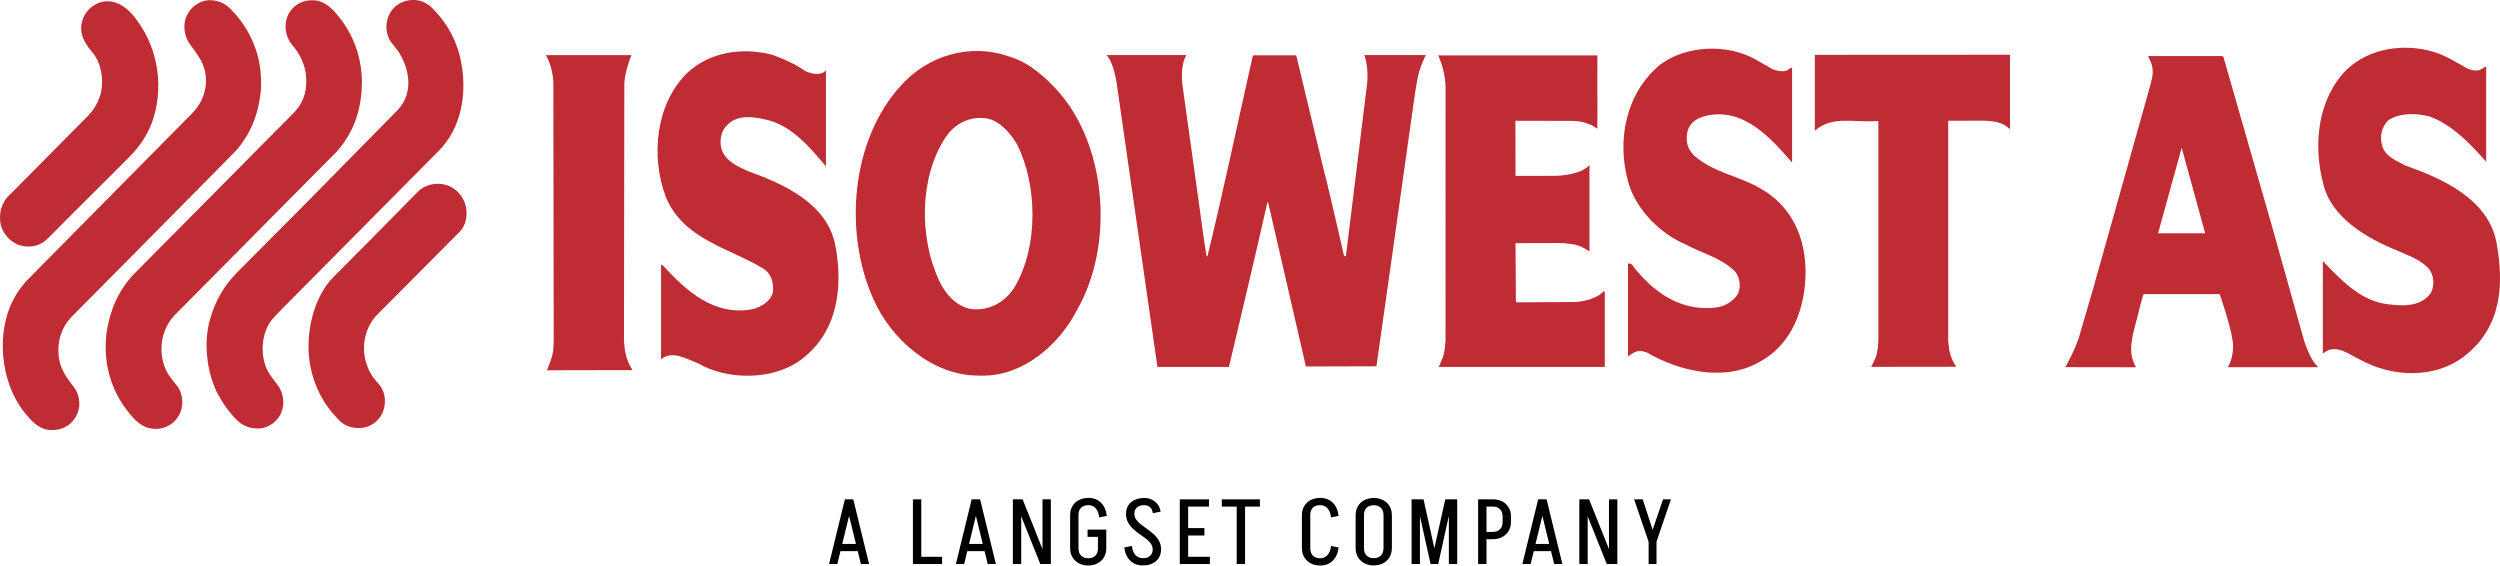
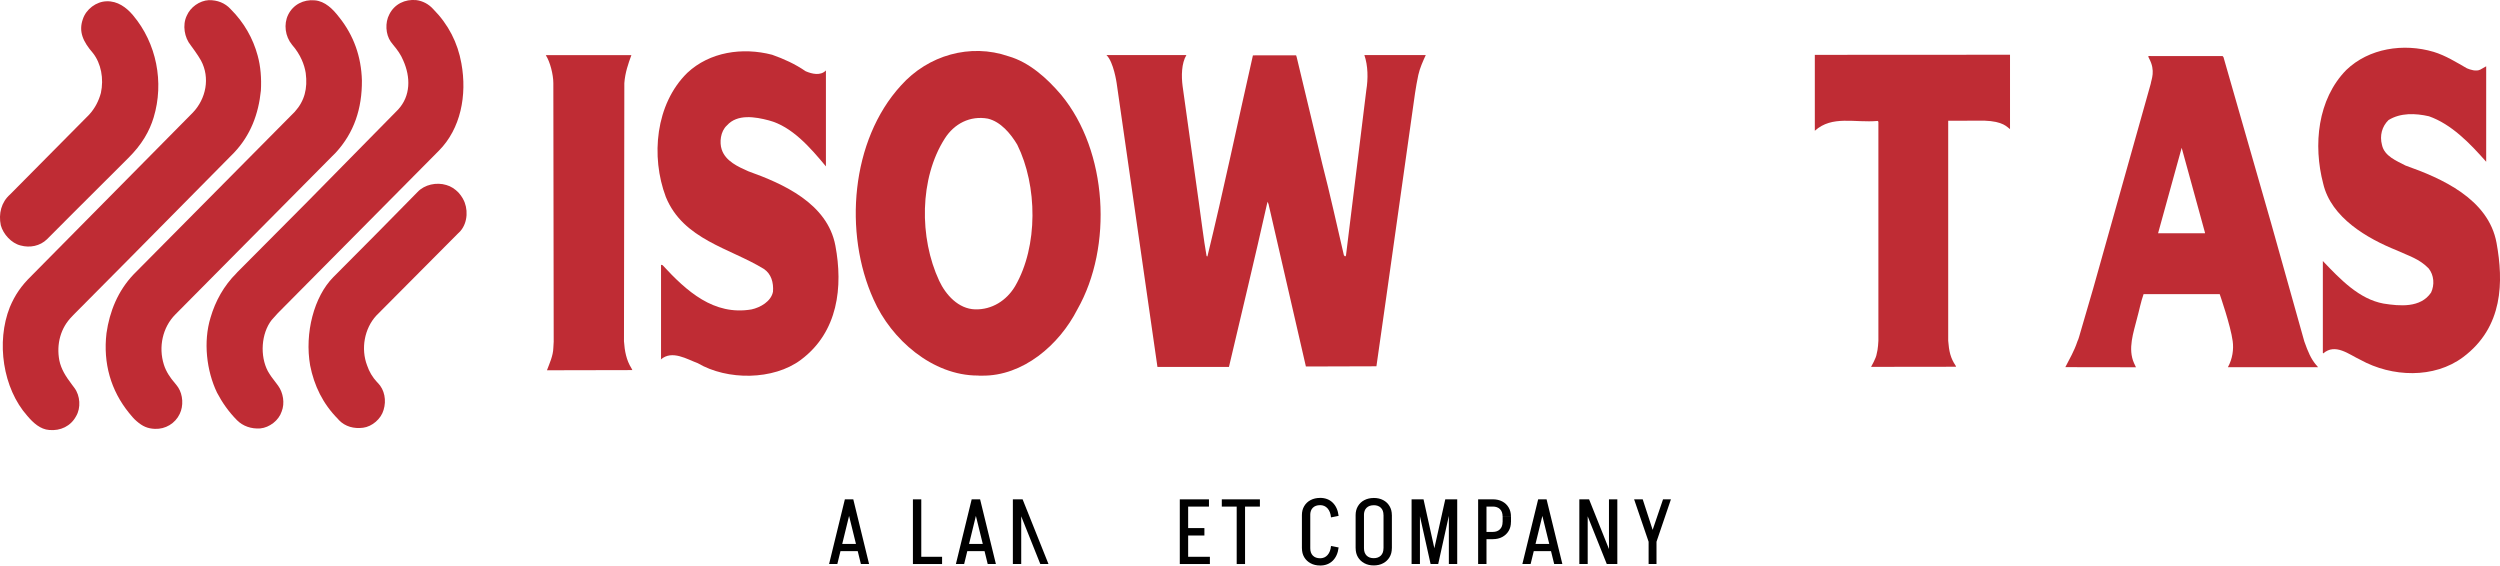
<svg xmlns="http://www.w3.org/2000/svg" id="Layer_1" viewBox="0 0 696.86 157.63">
  <defs>
    <style>.cls-1{fill:#bf2c34;}</style>
  </defs>
  <path class="cls-1" d="M120.72,2.5c4.29,4.32,6.87,9.43,7.89,15.16,1.63,8.95-.22,18.23-6.25,24.32-1.58,1.6-44.91,45.3-44.91,45.3-.62.65-1.18,1.27-1.72,1.91-2.94,3.77-3.3,10.04-1.08,14.25.64,1.12,1.38,2.15,2.27,3.26.33.4.45.58.64.86,1.38,1.93,1.87,4.84.96,7.13-.82,2.52-3.41,4.48-5.96,4.73-2.51.18-4.86-.63-6.52-2.31-2.32-2.35-4.13-4.95-5.55-7.67-2.91-6.06-3.88-14.18-1.79-20.95,1.34-4.57,3.68-8.82,7.23-12.36l.2-.23,19.74-19.85s25.02-25.41,25.13-25.54c3.48-3.8,3.49-8.98,1.4-13.66-.64-1.57-1.64-2.98-2.78-4.32-.24-.29-.45-.56-.68-.88-1.48-2.08-1.63-5.38-.42-7.64,1.43-2.88,4.39-4.29,7.53-3.98,1.79.24,3.41,1.09,4.66,2.46Z" />
  <path class="cls-1" d="M64.32,2.58c3.68,3.66,6.21,8.11,7.5,12.91.84,3.03,1.09,6.36.9,9.76-.66,6.53-2.87,12.43-7.45,17.28-.27.28-29.65,29.99-29.65,29.99l-15.17,15.28c-.18.19-.15.17-.39.42-3.17,3.18-4.38,7.69-3.52,12.25.52,2.49,1.8,4.46,3.45,6.65.23.32.52.68.77,1.04,1.59,2.11,1.84,5.55.44,7.87-1.49,2.77-4.36,4.11-7.45,3.83-2.51-.17-4.5-2-6.13-3.93-6.84-7.68-8.73-20.62-4.88-30.31,1.43-3.39,3.17-5.96,6.04-8.74l.12-.13S53.68,31.46,53.76,31.38c3.67-3.84,4.86-9.7,2.26-14.52-.79-1.47-2.79-4.15-2.85-4.23-1.77-2.15-2.35-5.62-1.14-8.2C53.06,1.99,55.61.19,58.2.04c2.41-.03,4.5.77,6.12,2.53Z" />
  <path class="cls-1" d="M94.58,4.85c4.02,5.06,6.12,10.93,6.3,17.59.05,7.83-2.17,14.55-7.31,20.13-.2.2-1.06,1.06-1.06,1.06l-43.65,44.04c-3.53,3.56-4.74,9.03-3.18,13.97.6,1.91,1.73,3.63,3.14,5.24.41.51.57.7.85,1.12,1.34,2.05,1.52,5.15.42,7.38-1.25,2.65-3.99,4.29-6.92,4.16-2.02-.08-3.43-.7-5.08-2.14-.82-.68-1.48-1.52-2.14-2.32-5.03-6.21-7.25-13.79-6.27-22.2.87-6.1,3.19-11.81,7.59-16.43.11-.12,44.83-45.23,44.89-45.29,2.76-3.06,3.61-6.51,3.06-10.79-.36-2.33-1.45-5.16-3.75-7.81-.05-.06,0,0-.06-.07-1.95-2.37-2.36-5.74-1.1-8.36,1.4-2.86,4.32-4.33,7.42-4.04,2.88.24,5.08,2.44,6.84,4.76Z" />
  <path class="cls-1" d="M37.12,4.31c6.49,7.72,8.69,18.63,5.7,28.46-1.15,3.78-3.24,7.51-7.11,11.33l-15.29,15.25-7.32,7.34c-1.93,1.88-4.74,2.46-7.38,1.73-2.54-.63-4.82-3.13-5.5-5.64-.66-3.18.12-6.4,2.57-8.56l22.06-22.26c1.63-1.78,2.66-3.81,3.27-6.03.87-4.01.05-8.25-2.19-11.11-2.79-3.21-4.07-6.01-2.83-9.5.9-2.77,3.74-4.9,6.63-4.96,2.99-.11,5.47,1.66,7.38,3.93Z" />
  <path class="cls-1" d="M129.06,55.45c1.46,2.54,1.41,6.48-.7,8.93-.36.41-.61.61-.61.61l-22.84,22.96c-3.35,3.62-4.36,9.27-2.58,13.92.58,1.7,1.47,3.27,2.8,4.68l.19.18c1.9,1.93,2.42,4.9,1.6,7.54-.69,2.49-3.2,4.64-5.71,4.96-2.54.33-4.97-.3-6.74-2.13,0,0-.25-.26-.25-.3-4.24-4.25-6.66-9.33-7.77-14.93-1.57-9.04,1.07-19.18,6.46-24.62.39-.39,10.14-10.2,10.14-10.2l2.72-2.74s10.48-10.66,10.62-10.79c1.94-2.08,5.3-2.79,8.02-1.95,1.27.35,2.45,1.13,3.4,2.12.49.52.91,1.15,1.26,1.75Z" />
  <path class="cls-1" d="M687.67,19.05c.89.38,2.57.95,3.71.35l1.63-.92v26.61c-4.61-5.24-9.7-10.47-15.95-12.68-3.79-.86-7.92-1.01-11.28,1.06-1.82,1.78-2.5,4.32-1.82,6.92.67,3.17,4.13,4.47,6.58,5.76,9.94,3.51,23.12,9.25,25.36,21.57,1.94,10.71,1.93,23.43-9.34,31.84-8.05,6-19.78,5.62-28.64.72-3.15-1.47-6.96-4.7-10.33-1.77l-.11-.15v-25.6c4.95,5.19,10.13,10.61,16.91,11.86,4.56.72,10.33,1.25,13.26-3.07,1.01-2.16.82-4.85-.67-6.72-2.64-2.74-5.72-3.55-8.89-5.04-8.16-3.27-18.3-9.08-20.51-18.59-2.83-10.76-1.59-23.53,6.44-31.7,6.29-6.05,15.95-7.54,24.35-5.04,3.31,1.01,6.29,2.88,9.32,4.61Z" />
-   <path class="cls-1" d="M494.35,19.39c1.1.38,2.4.62,3.6.34.53-.29,1.01-.77,1.58-.91v26.51c-6.05-7.01-13.38-15.14-23.49-13.16-3.6.71-5.6,2.57-5.84,5.59-.2,2.44.44,3.88,1.91,5.51,5.62,4.98,12.68,5.72,18.68,9.32,9.75,5.48,13.35,15.85,12.34,26.75-.82,8.69-4.56,17.34-12.92,21.66-9.61,5.48-22.42,2.4-31.13-2.74-1.82-.58-2.77-.83-5.29,1.09v-.41s0-25.46,0-25.46c1.15-.19,1.46.77,2.01,1.5.93,1.05,1.71,1.95,2.61,2.88,5.48,5.57,12.06,8.84,20.17,7.83,2.31-.38,4.56-1.68,5.86-3.79.96-2.11.48-4.61-.82-6.24-3.99-3.89-9.12-5-13.69-7.49-7.01-2.93-13.88-9.67-16.04-17.29-3.31-11.7-.77-24.98,8.98-32.95,7.25-5.33,18.59-5.76,26.42-1.39l5.04,2.88Z" />
  <path class="cls-1" d="M224.6,19.87c1.68.72,4.13,1.34,5.62-.24v26.75c-4.37-5.28-9.48-11.13-15.9-12.82-3.82-1.01-8.8-1.85-11.68,1.39-1.86,1.68-2.1,4.8-1.48,6.68,1.06,3.31,4.61,4.85,7.4,6.1,9.65,3.46,22.08,8.91,24.3,20.75,2.14,11.38.82,24.05-9.65,31.84-7.66,5.7-20.46,5.76-28.72.91-2.93-1.06-7.16-3.77-10.28-1.03.03-.21.11-.26.05-.79v-25.6l.43.1c6.68,7.25,14.27,14.12,24.78,12.34,2.45-.53,5.48-2.21,6-4.95.19-2.55-.48-4.95-2.55-6.34-9.46-5.81-22.48-8.16-27.33-20.08-4.23-11.24-2.88-25.89,6-34.58,6.2-5.81,15.32-7.2,23.63-5.04,3.27,1.15,6.44,2.59,9.37,4.61Z" />
  <path class="cls-1" d="M560.3,36.01c-.88-.58-1.81-2.2-7.22-2.38l-10.03.03v61.33c.23,2.87.59,4.77,2.13,7.03l.06.21-23.69.03s1.42-2.45,1.56-3.6c.39-1.31.48-3.66.48-3.66v-61.06l-.19-.23c-6.44.58-12.68-1.63-17.53,2.74V15.29s54.41-.03,54.41-.03v20.75Z" />
  <path class="cls-1" d="M397.42,15.36c-.8,1.73-1.65,3.62-2.07,5.52-.72,3.33-1.17,6.81-1.63,10.13l-7.35,52.11-2.7,18.98-19.66.06c-3.46-15.13-6.94-30.08-10.4-45.21l-.26-.72-.18.62c-3.41,15.23-7.06,30.31-10.61,45.44h-19.93l-11.37-79.11s-.84-5.94-2.85-7.83h22.29c-1.39,2.31-1.42,5.88-1.06,8.64l4.52,32.37c.72,4.99,1.3,10.09,2.16,14.98.05.1.14.14.24.14,4.51-18.49,8.45-37.4,12.68-56.03l.58-.02h11.46s.16.48.16.48l7.16,29.88c2.16,8.36,4.03,16.91,6,25.36l.34.34.24-.24,5.67-46.11c.53-3.22.48-6.83-.54-9.8h.39s16.72,0,16.72,0Z" />
-   <path class="cls-1" d="M445.26,15.45c-.05,6.77.07,13.76-.01,20.43-.98-.57-1.52-1.12-2.39-1.27-1.39-.67-2.98-.86-4.61-.91l-15.81-.04-.03.45.04,14.67v.25s11.43-.02,11.43-.02c0,0,6.63-.13,9.18-3.01v24.11c-1.32-.94-2.6-1.57-4.14-1.96-1-.18-3.54-.41-3.54-.41l-12.94.03v.37s.11,15.9.11,15.9l.24.24,16.62-.1c2.83-.34,5.57-.96,7.68-3.03l.24.24v20.89h-46.3c1.46-3.18,1.61-3.65,1.9-7.3,0-1.68.02-70.75.02-70.75-.14-3.17-.82-6.05-2.07-8.79h44.38Z" />
  <path class="cls-1" d="M176,15.36c-.87,2.35-1.77,4.95-1.97,7.83l-.1,71.95c.18,2.68.67,5.28,2.07,7.49l.27.53-23.81.05c.64-1.73,1.73-4.02,1.78-6.23l.1-1.74-.1-72.05c0-2.37-.9-5.98-2.1-7.8l.32-.02h23.54Z" />
  <path class="cls-1" d="M295.84,26.49c12.92,15.66,14.41,42.27,4.47,59.75-5.09,9.99-15.21,18.62-26.59,18.47-.72.03-.61,0-1.17-.03-12.58,0-24.11-9.99-29.06-21.23-8.36-18.49-6.34-44.33,7.64-59.61,7.59-8.5,19.36-11.82,29.97-8.16,5.72,1.63,10.71,6.05,14.74,10.81ZM275.38,33.07c-5-.91-9.41,1.44-12.01,5.52-7.11,11.1-7.16,27.72-1.58,39.67,1.85,3.96,5.38,7.83,9.99,7.97,4.71.14,8.79-2.45,11.19-6.48,6.44-11.1,6.24-28,.58-39.43-1.83-3.07-4.61-6.39-8.17-7.25Z" />
  <path class="cls-1" d="M619.79,15.95l13.3,46.36,9.22,32.85c1.06,3.01,1.88,4.84,3.18,6.42l.67.78h-25.15c1.29-2.33,1.65-4.98,1.34-7.26-.57-4.36-3.62-13.11-3.62-13.11h-21.22c-.77,2.16-1.2,4.52-1.83,6.77-.96,3.89-2.64,8.45-.82,12.49l.53,1.12-19.69-.03c1.3-2.59,2.37-4.23,3.39-7.24.3-.51.68-2.1.87-2.67l3.52-12.07,16.03-57.03c.15-1.2,1.41-3.57-.46-7.04-.38-.7-.29-.72.43-.67h20.05l.27.34ZM614.62,64.83l-6.49-23.63-6.58,23.82h13.07v-.19Z" />
  <path d="M237.8,139.19l-4.4,18.03h-2.3l4.4-18.03h2.3ZM233.68,153.62v-2h6.55v2h-6.55ZM237.85,139.19l4.4,18.03h-2.28l-4.43-18.03h2.3Z" />
  <path d="M254.47,157.22v-18.03h2.33v18.03h-2.33ZM256.03,157.22v-2.02h6.57v2.02h-6.57Z" />
  <path d="M273.15,139.19l-4.4,18.03h-2.3l4.4-18.03h2.3ZM269.03,153.62v-2h6.55v2h-6.55ZM273.2,139.19l4.4,18.03h-2.28l-4.43-18.03h2.3Z" />
-   <path d="M282.33,157.22v-18.03h2.33v18.03h-2.33ZM289.98,157.22l-7.21-18.03h2.28l7.21,18.03h-2.28ZM290.59,157.22v-18.03h2.33v18.03h-2.33Z" />
-   <path d="M298.29,143.57c0-.94.21-1.77.64-2.49.43-.72,1.02-1.29,1.79-1.69.77-.4,1.65-.6,2.63-.6v2.02c-.85,0-1.52.24-2.01.72-.49.48-.73,1.16-.73,2.05h-2.33ZM298.29,152.85v-9.29h2.33v9.29h-2.33ZM298.29,152.82h2.33c0,.89.24,1.57.73,2.06.49.49,1.16.73,2.01.73v2.02c-.99,0-1.87-.2-2.63-.61-.77-.41-1.36-.97-1.79-1.69-.43-.72-.64-1.55-.64-2.51ZM303.15,149.65v-2.02h5.22v2.02h-5.22ZM306.4,144.23c-.1-1.07-.42-1.91-.96-2.52-.54-.61-1.24-.91-2.11-.91v-2.02c1.45,0,2.63.44,3.54,1.33.91.89,1.46,2.11,1.65,3.68l-2.12.43ZM308.37,152.82c0,.96-.21,1.79-.64,2.51-.43.72-1.02,1.28-1.78,1.69-.76.41-1.63.61-2.62.61v-2.02c.85,0,1.52-.24,2-.73.48-.49.72-1.17.72-2.06h2.33ZM306.04,152.85v-5.14h2.33v5.14h-2.33Z" />
-   <path d="M315.51,152.16c.1,1.07.42,1.91.96,2.52.54.61,1.24.91,2.11.91v2.02c-1.45,0-2.63-.44-3.54-1.33-.91-.89-1.46-2.11-1.65-3.68l2.12-.43ZM313.87,143.28c0-.94.21-1.74.64-2.4.43-.67,1.02-1.18,1.79-1.53.77-.36,1.65-.54,2.63-.54v2c-.85,0-1.52.22-2.01.66-.49.44-.73,1.05-.73,1.82h-2.33ZM321.31,153.18c0-.63-.18-1.19-.54-1.68-.36-.49-.82-.94-1.38-1.37-.56-.43-1.16-.86-1.8-1.3-.64-.44-1.24-.93-1.8-1.46-.56-.53-1.02-1.13-1.38-1.8-.36-.67-.54-1.45-.54-2.34h2.33c0,.61.18,1.16.54,1.65.36.49.82.95,1.38,1.38s1.16.87,1.8,1.32c.64.44,1.24.93,1.8,1.45.56.52,1.02,1.12,1.38,1.79.36.67.54,1.46.54,2.37h-2.33ZM323.64,153.13c0,.92-.21,1.72-.64,2.39-.43.67-1.02,1.19-1.78,1.55s-1.64.54-2.65.54v-2.02c.85,0,1.52-.22,2.01-.65.49-.44.73-1.04.73-1.8h2.33ZM321.34,143.05c-.09-.77-.35-1.33-.81-1.7-.45-.37-.98-.55-1.6-.55v-2c.8,0,1.53.16,2.17.49.65.32,1.19.77,1.61,1.33.43.56.69,1.23.79,2l-2.17.43Z" />
+   <path d="M282.33,157.22v-18.03h2.33v18.03h-2.33ZM289.98,157.22l-7.21-18.03h2.28l7.21,18.03h-2.28ZM290.59,157.22v-18.03h2.33h-2.33Z" />
  <path d="M328.86,139.19h2.33v18.03h-2.33v-18.03ZM330.16,157.22v-2.02h7.09v2.02h-7.09ZM330.42,139.19h6.57v2.02h-6.57v-2.02ZM330.55,149.27v-2.07h5.17v2.07h-5.17Z" />
  <path d="M340.57,141.21v-2.02h10.62v2.02h-10.62ZM344.72,157.22v-18.03h2.33v18.03h-2.33Z" />
  <path d="M362.9,143.57c0-.94.21-1.77.64-2.49.43-.72,1.02-1.29,1.79-1.69.77-.4,1.65-.6,2.63-.6v2.02c-.85,0-1.52.24-2.01.72-.49.48-.73,1.16-.73,2.05h-2.33ZM362.9,152.85v-9.29h2.33v9.29h-2.33ZM362.9,152.82h2.33c0,.89.24,1.57.73,2.06.49.49,1.16.73,2.01.73v2.02c-.99,0-1.87-.2-2.63-.61-.77-.41-1.36-.97-1.79-1.69-.43-.72-.64-1.55-.64-2.51ZM371.01,144.23c-.1-1.07-.42-1.91-.96-2.52-.54-.61-1.24-.91-2.11-.91v-2.02c1.45,0,2.63.44,3.54,1.33.91.89,1.46,2.11,1.65,3.68l-2.12.43ZM371.01,152.19l2.12.41c-.19,1.59-.74,2.82-1.65,3.71-.91.89-2.09,1.33-3.54,1.33v-2.02c.87,0,1.57-.3,2.11-.91.54-.61.86-1.45.96-2.52Z" />
  <path d="M377.87,143.59c0-.94.21-1.77.64-2.49.43-.72,1.02-1.29,1.79-1.69.77-.4,1.65-.6,2.63-.6v2.02c-.85,0-1.52.24-2.01.72-.49.48-.73,1.16-.73,2.05h-2.33ZM377.87,152.82v-9.26h2.33v9.26h-2.33ZM377.87,152.8h2.33c0,.89.24,1.57.73,2.06.49.49,1.16.73,2.01.73v2.02c-.99,0-1.87-.2-2.63-.61-.77-.41-1.36-.97-1.79-1.69-.43-.72-.64-1.55-.64-2.51ZM387.97,143.59h-2.33c0-.89-.24-1.57-.73-2.05-.49-.48-1.16-.72-2.01-.72v-2.02c1.01,0,1.89.2,2.65.6.76.4,1.35.96,1.78,1.69.43.72.64,1.56.64,2.49ZM387.97,152.8c0,.96-.21,1.79-.64,2.51-.43.72-1.02,1.28-1.78,1.69-.76.41-1.64.61-2.65.61v-2.02c.85,0,1.52-.24,2.01-.73.49-.49.73-1.17.73-2.06h2.33ZM385.65,152.82v-9.26h2.33v9.26h-2.33Z" />
  <path d="M393.47,157.22v-18.03h2.33v18.03h-2.33ZM398.77,157.22l-4.02-18.03h2.05l3.99,18.03h-2.02ZM398.84,157.22l4.02-18.03h2.02l-3.99,18.03h-2.05ZM403.86,157.22v-18.03h2.33v18.03h-2.33Z" />
  <path d="M412.02,157.22v-18.03h2.33v18.03h-2.33ZM413.53,141.21v-2.02h2.61v2.02h-2.61ZM413.53,150.29v-2.02h2.61v2.02h-2.61ZM421.17,143.97h-2.33c0-.89-.24-1.57-.73-2.05-.49-.48-1.16-.72-2.01-.72v-2.02c1.01,0,1.89.2,2.65.6.76.4,1.35.96,1.78,1.69.43.72.64,1.56.64,2.49ZM421.17,145.48c0,.96-.21,1.79-.64,2.51-.43.72-1.02,1.28-1.78,1.69-.76.41-1.64.61-2.65.61v-2.02c.85,0,1.52-.25,2.01-.74.49-.49.73-1.18.73-2.05h2.33ZM418.85,145.51v-1.53h2.33v1.53h-2.33Z" />
  <path d="M431.05,139.19l-4.4,18.03h-2.3l4.4-18.03h2.3ZM426.93,153.62v-2h6.55v2h-6.55ZM431.1,139.19l4.4,18.03h-2.28l-4.43-18.03h2.3Z" />
  <path d="M440.23,157.22v-18.03h2.33v18.03h-2.33ZM447.88,157.22l-7.21-18.03h2.28l7.21,18.03h-2.28ZM448.49,157.22v-18.03h2.33v18.03h-2.33Z" />
  <path d="M459.54,151.01l-4.04-11.82h2.4l3.84,11.82h-2.2ZM459.54,151.01l4.02-11.82h2.2l-4.02,11.82h-2.2ZM459.54,157.22v-6.22h2.2v6.22h-2.2Z" />
</svg>